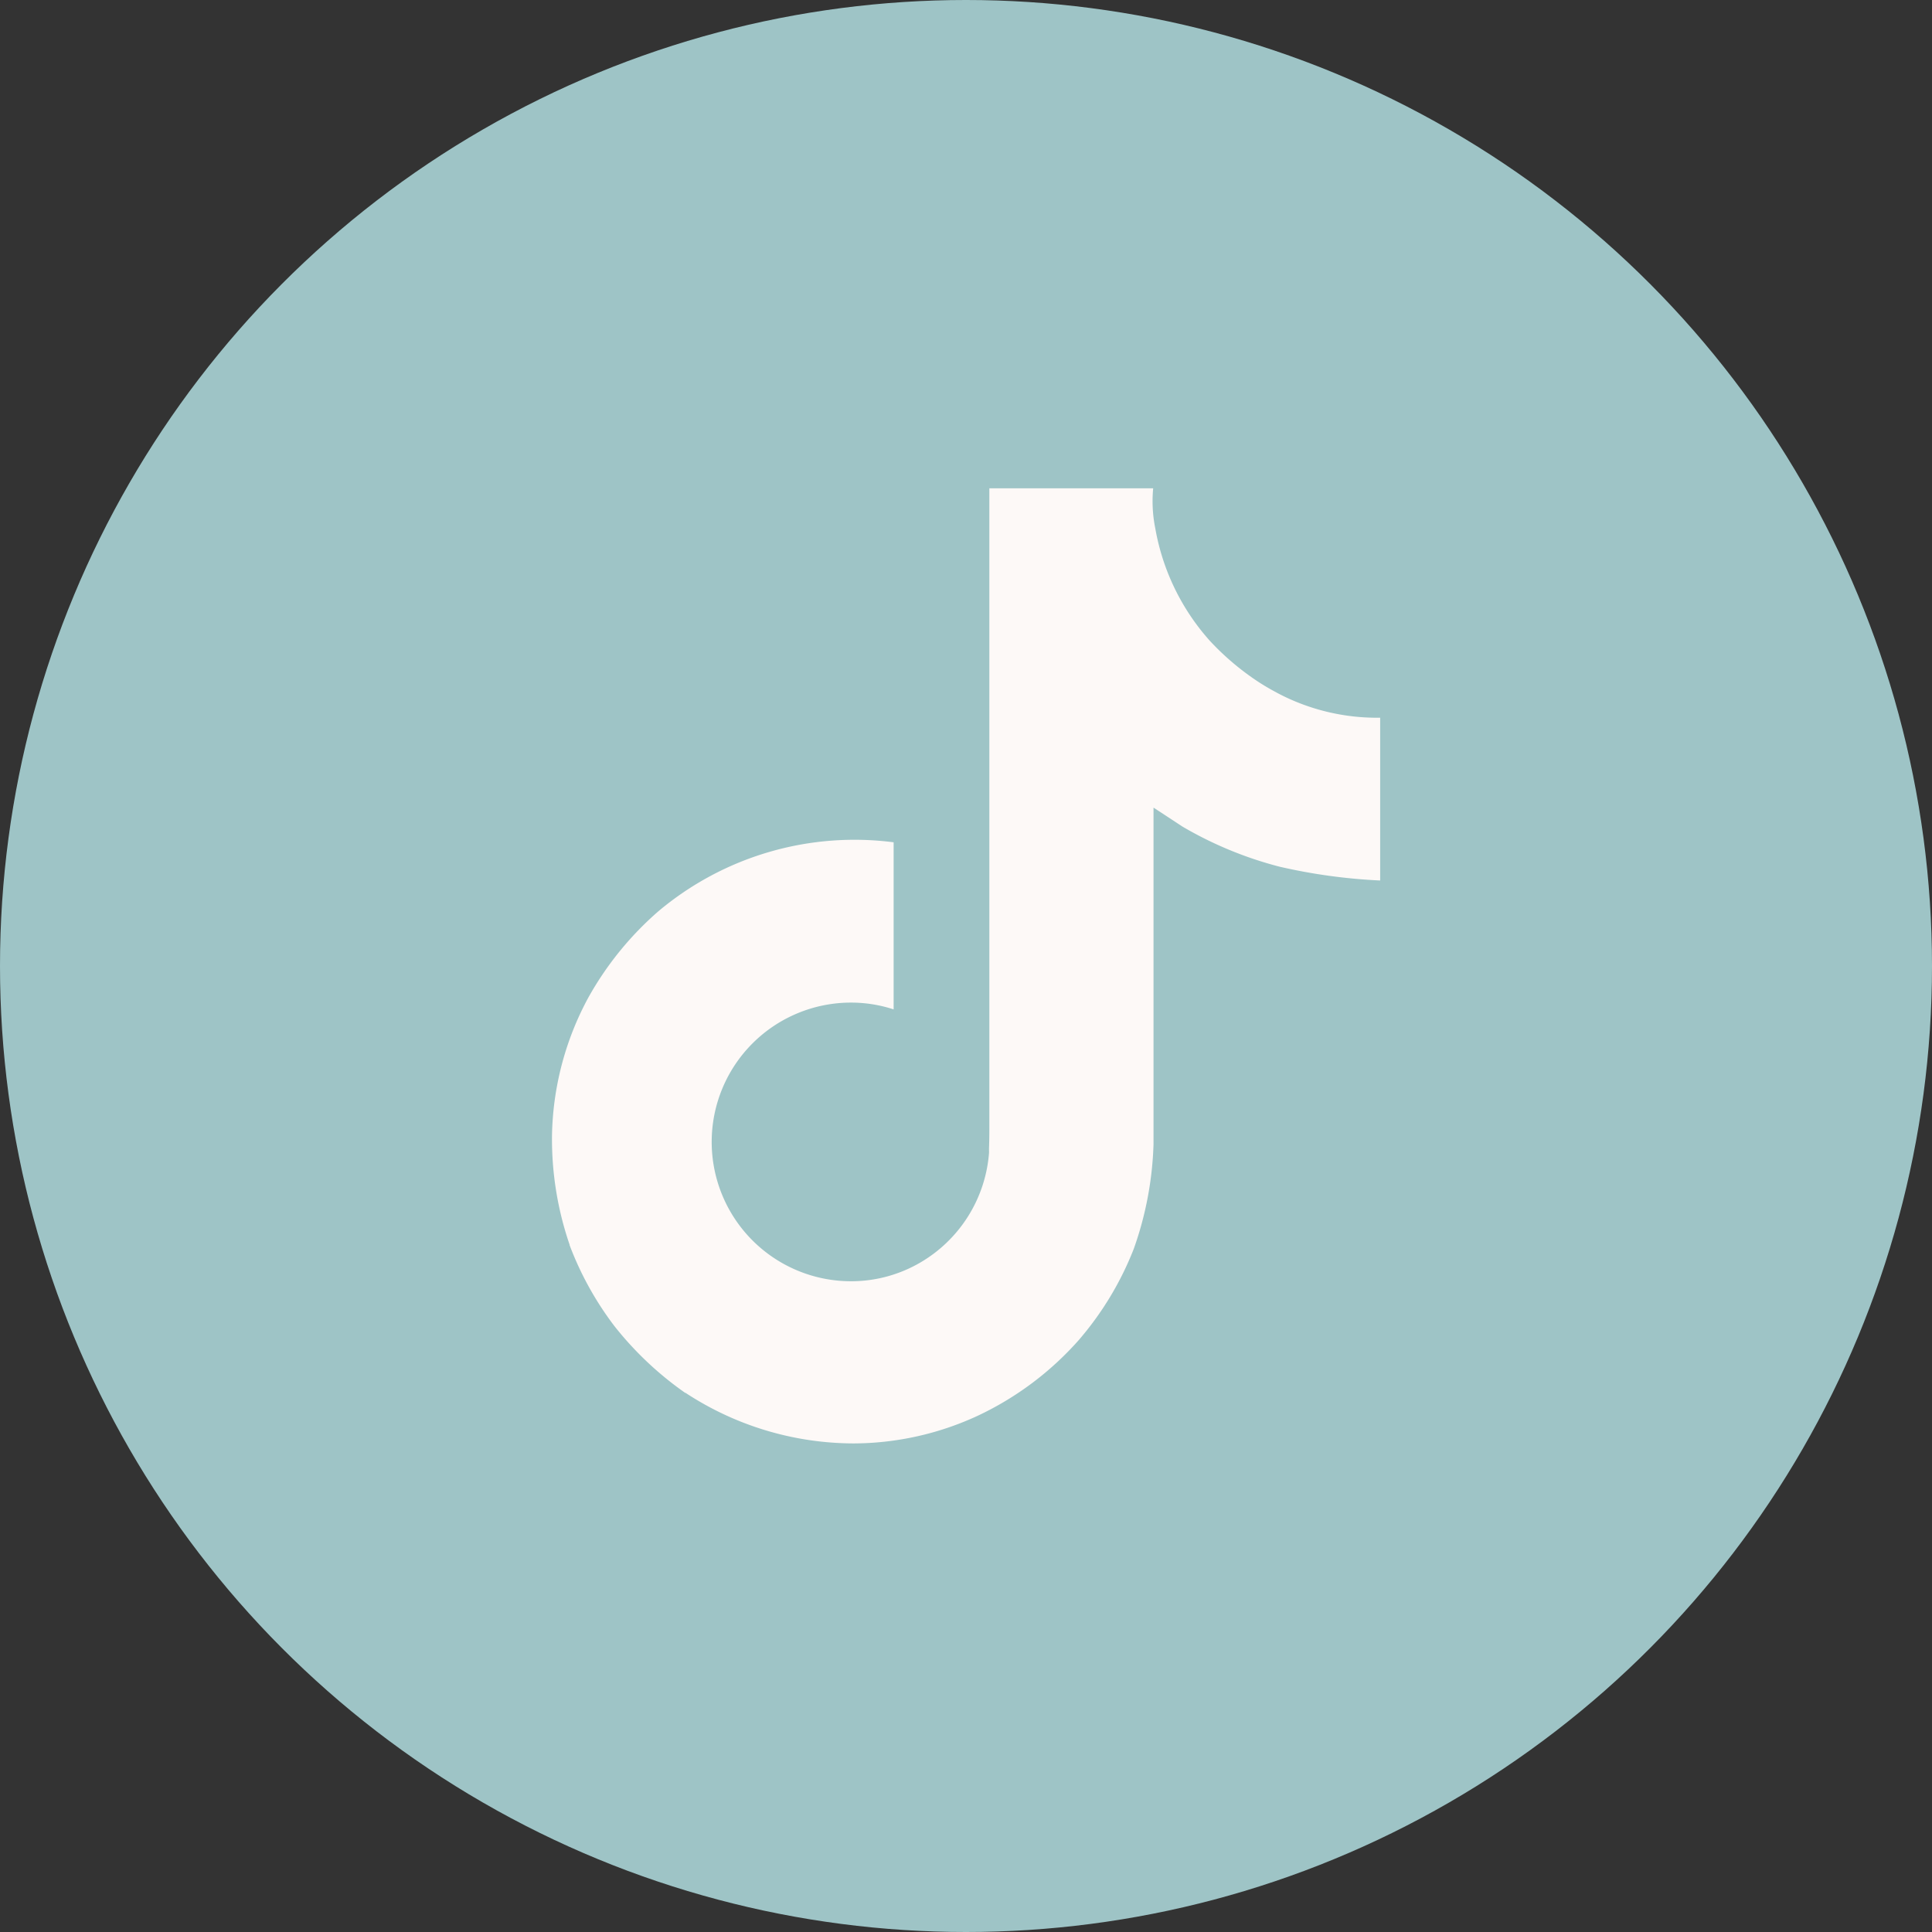
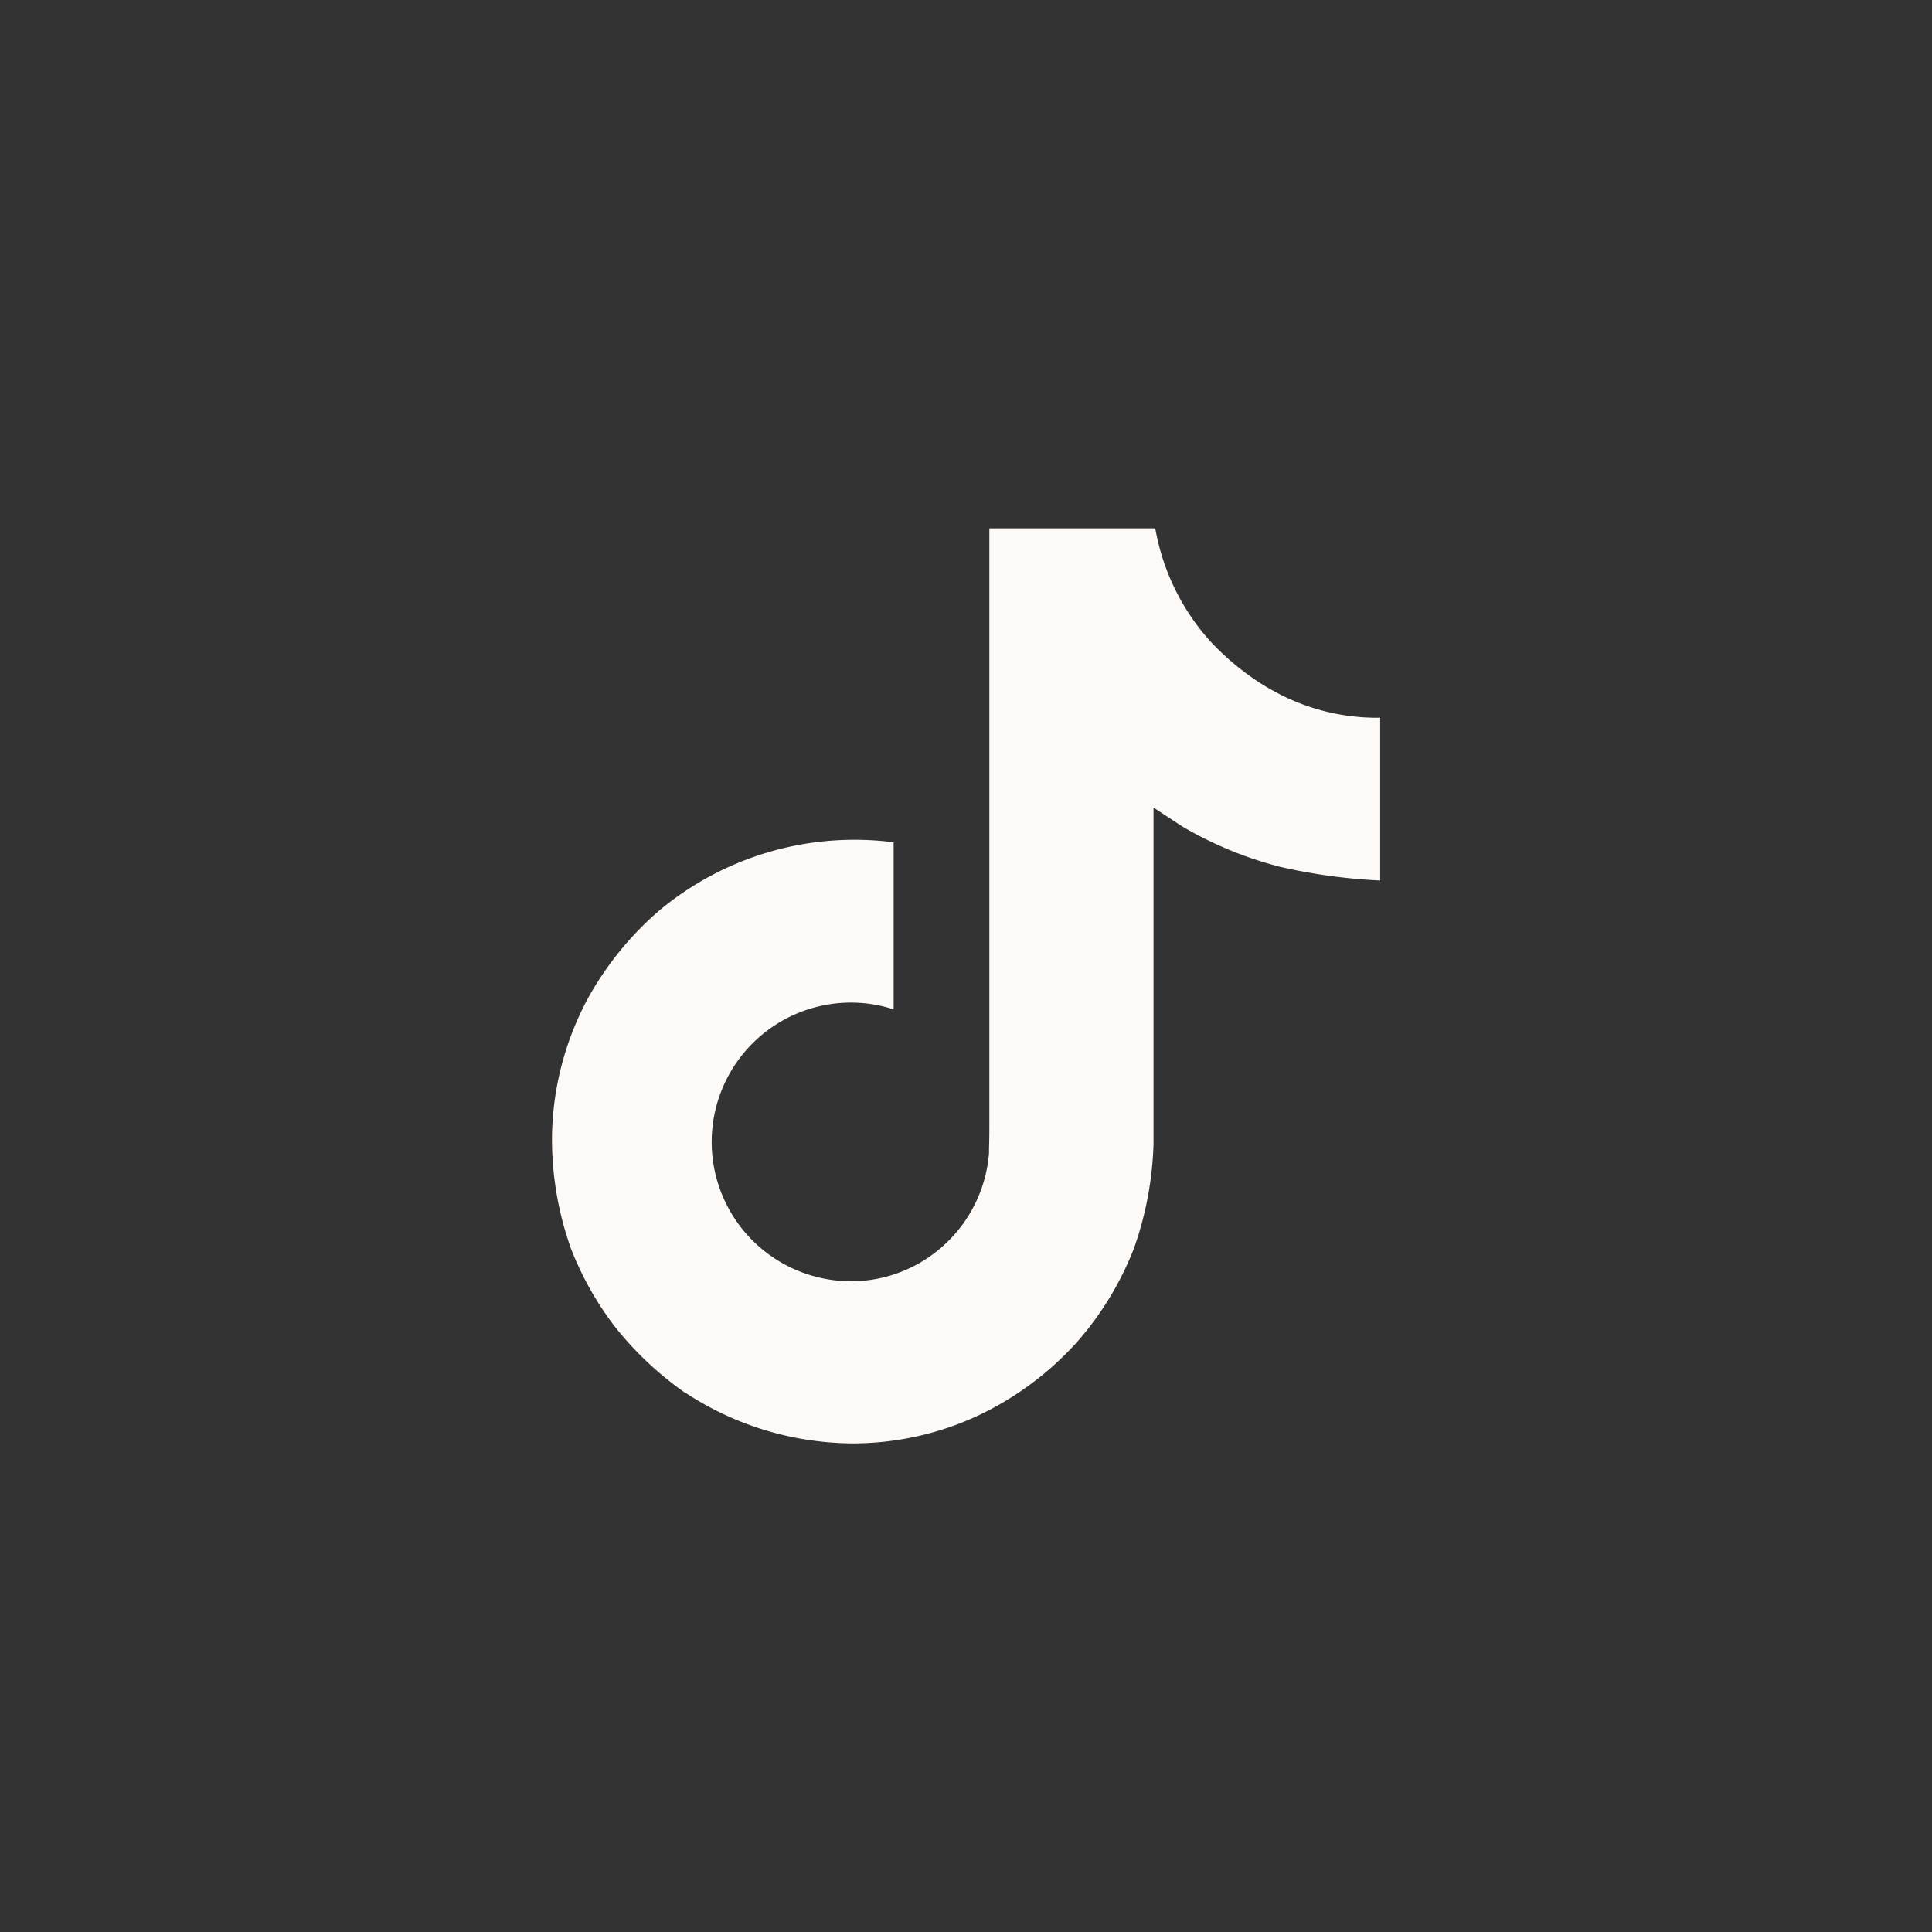
<svg xmlns="http://www.w3.org/2000/svg" id="Component_4_1" data-name="Component 4 – 1" width="35" height="35" viewBox="0 0 35 35">
  <rect x="0" y="0" width="35" height="35" fill="#333333" stroke="none" />
-   <circle id="Ellipse_4" data-name="Ellipse 4" cx="17.5" cy="17.5" r="17.5" fill="#9ec4c6" />
-   <path id="Icon_akar-tiktok-fill" data-name="Icon akar-tiktok-fill" d="M16.5,4.826a3.942,3.942,0,0,1-.341-.2,4.79,4.79,0,0,1-.875-.743A4.12,4.12,0,0,1,14.3,1.85h0a2.471,2.471,0,0,1-.038-.725H11.294V12.619c0,.154,0,.307-.006.458,0,.018,0,.035,0,.056a.1.1,0,0,1,0,.025v.007a2.523,2.523,0,0,1-1.269,2,2.481,2.481,0,0,1-1.231.325,2.524,2.524,0,0,1,0-5.048,2.484,2.484,0,0,1,.772.123l0-3.027A5.521,5.521,0,0,0,5.3,8.786a5.833,5.833,0,0,0-1.273,1.569,5.436,5.436,0,0,0-.656,2.5,5.889,5.889,0,0,0,.319,1.973v.008A5.794,5.794,0,0,0,4.5,16.3a6.043,6.043,0,0,0,1.288,1.215v-.008l.007.008a5.566,5.566,0,0,0,3.034.913,5.381,5.381,0,0,0,2.252-.5A5.651,5.651,0,0,0,12.91,16.56a5.715,5.715,0,0,0,1-1.656,6.2,6.2,0,0,0,.358-1.894v-6.1c.036.022.517.339.517.339a6.867,6.867,0,0,0,1.771.732,10.226,10.226,0,0,0,1.818.249V5.281A3.856,3.856,0,0,1,16.5,4.827Z" transform="translate(6.629 7.721)" fill="#fdf9f7" />
+   <path id="Icon_akar-tiktok-fill" data-name="Icon akar-tiktok-fill" d="M16.5,4.826a3.942,3.942,0,0,1-.341-.2,4.79,4.79,0,0,1-.875-.743A4.12,4.12,0,0,1,14.3,1.85h0H11.294V12.619c0,.154,0,.307-.006.458,0,.018,0,.035,0,.056a.1.1,0,0,1,0,.025v.007a2.523,2.523,0,0,1-1.269,2,2.481,2.481,0,0,1-1.231.325,2.524,2.524,0,0,1,0-5.048,2.484,2.484,0,0,1,.772.123l0-3.027A5.521,5.521,0,0,0,5.3,8.786a5.833,5.833,0,0,0-1.273,1.569,5.436,5.436,0,0,0-.656,2.5,5.889,5.889,0,0,0,.319,1.973v.008A5.794,5.794,0,0,0,4.5,16.3a6.043,6.043,0,0,0,1.288,1.215v-.008l.007.008a5.566,5.566,0,0,0,3.034.913,5.381,5.381,0,0,0,2.252-.5A5.651,5.651,0,0,0,12.91,16.56a5.715,5.715,0,0,0,1-1.656,6.2,6.2,0,0,0,.358-1.894v-6.1c.036.022.517.339.517.339a6.867,6.867,0,0,0,1.771.732,10.226,10.226,0,0,0,1.818.249V5.281A3.856,3.856,0,0,1,16.5,4.827Z" transform="translate(6.629 7.721)" fill="#fdf9f7" />
</svg>